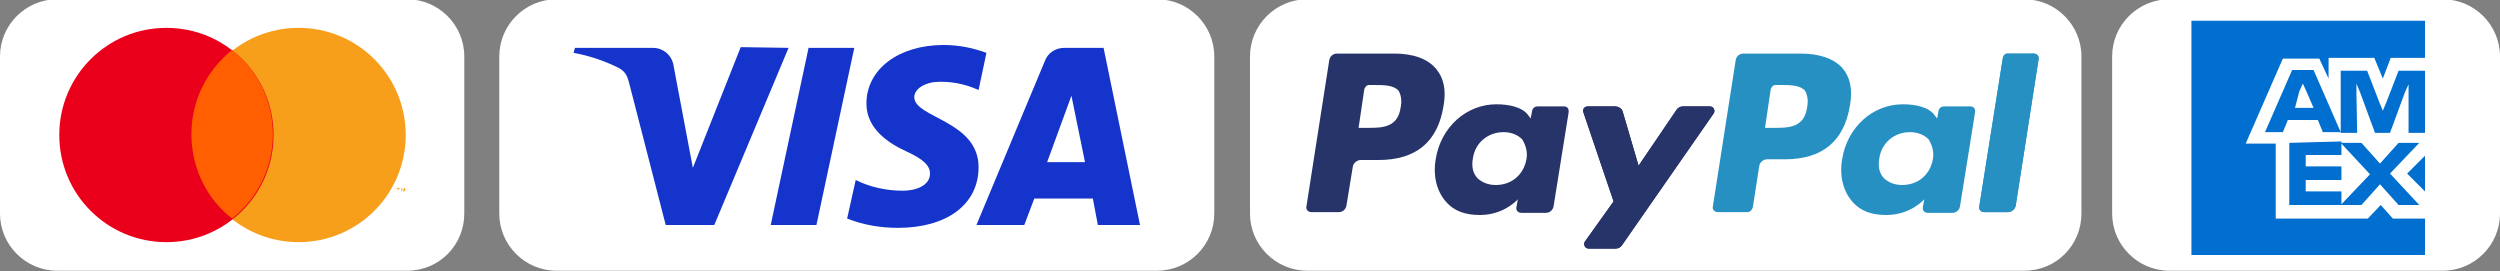
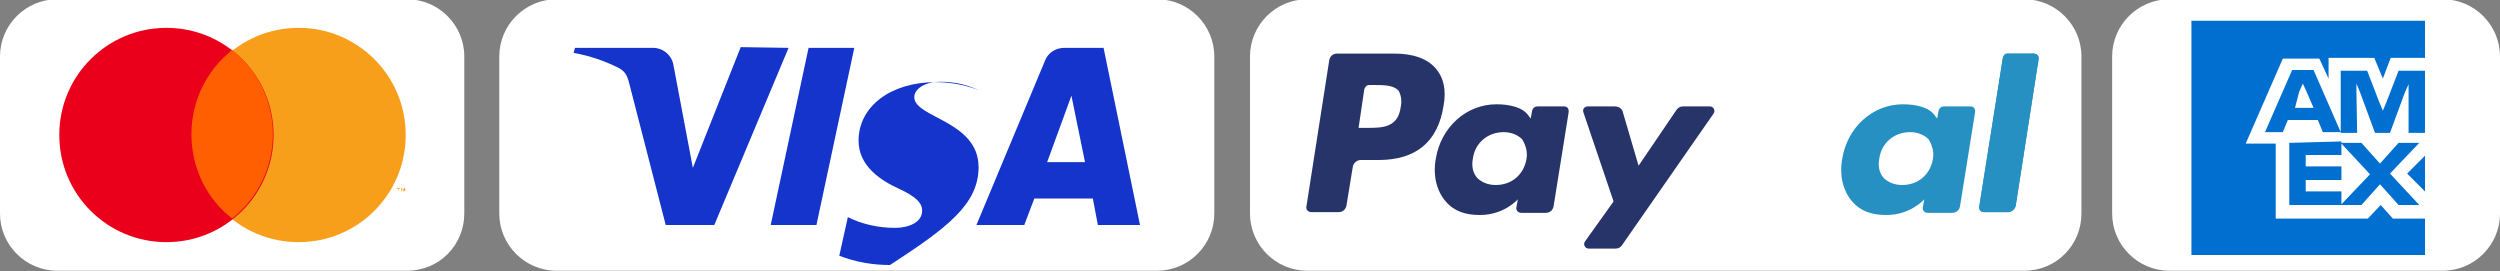
<svg xmlns="http://www.w3.org/2000/svg" version="1.1" id="Livello_1" x="0px" y="0px" viewBox="0 0 350 38" style="enable-background:new 0 0 350 38;" xml:space="preserve">
  <rect x="0" y="0" width="350" height="38" fill="#808080" stroke="none" />
  <style type="text/css">
	.st0{fill-rule:evenodd;clip-rule:evenodd;fill:#FFFFFF;}
	.st1{fill-rule:evenodd;clip-rule:evenodd;fill:#2790C3;}
	.st2{fill-rule:evenodd;clip-rule:evenodd;fill:#27346A;}
	.st3{fill-rule:evenodd;clip-rule:evenodd;fill:#F79F1A;}
	.st4{fill-rule:evenodd;clip-rule:evenodd;fill:#EA001B;}
	.st5{fill-rule:evenodd;clip-rule:evenodd;fill:#FF5F01;}
	.st6{fill:#1434CB;}
	.st7{fill:#006FCF;}
</style>
  <path class="st0" d="M57,37.9H8c-4.4,0-8-3.6-8-8v-22c0-4.4,3.6-8,8-8h49c4.4,0,8,3.6,8,8v22C65,34.3,61.5,37.9,57,37.9z" />
  <path class="st0" d="M162,37.9H77.9c-4.4,0-8-3.6-8-8v-22c0-4.4,3.6-8,8-8H162c4.4,0,8,3.6,8,8v22C170,34.3,166.4,37.9,162,37.9z" />
  <path class="st0" d="M283.4,37.9H183c-4.4,0-8-3.6-8-8v-22c0-4.4,3.6-8,8-8h100.4c4.4,0,8,3.6,8,8v22  C291.4,34.3,287.9,37.9,283.4,37.9z" />
  <path class="st0" d="M342,37.9h-38.3c-4.4,0-8-3.6-8-8v-22c0-4.4,3.6-8,8-8H342c4.4,0,8,3.6,8,8v22C350,34.3,346.4,37.9,342,37.9z" />
-   <path id="Fill-1" class="st1" d="M253,15c-0.4,2.9-2.6,2.9-4.7,2.9h-1.2l0.8-5.4c0.1-0.3,0.3-0.6,0.7-0.6h0.6c1.4,0,2.8,0,3.5,0.8  C253,13.2,253.2,14,253,15L253,15L253,15z M252.1,7.5h-8c-0.6,0-1,0.4-1.1,0.9l-3.2,20.5c-0.1,0.4,0.2,0.8,0.7,0.8h4.1  c0.4,0,0.7-0.3,0.8-0.7l0.9-5.8c0.1-0.5,0.6-0.9,1.1-0.9h2.5c5.2,0,8.3-2.5,9.1-7.6c0.4-2.2,0-3.9-1-5.1  C256.8,8.2,254.7,7.5,252.1,7.5L252.1,7.5L252.1,7.5z" />
  <path id="Fill-2" class="st2" d="M196.1,15c-0.4,2.9-2.6,2.9-4.7,2.9h-1.2l0.8-5.4c0.1-0.3,0.3-0.6,0.7-0.6h0.6c1.4,0,2.8,0,3.5,0.8  C196.1,13.2,196.3,14,196.1,15L196.1,15L196.1,15z M195.2,7.5h-8c-0.6,0-1,0.4-1.1,0.9l-3.2,20.5c-0.1,0.4,0.2,0.8,0.7,0.8h3.8  c0.6,0,1-0.4,1.1-0.9l0.9-5.5c0.1-0.5,0.6-0.9,1.1-0.9h2.5c5.2,0,8.3-2.5,9.1-7.6c0.4-2.2,0-3.9-1-5.1  C199.9,8.2,197.8,7.5,195.2,7.5L195.2,7.5L195.2,7.5z" />
  <path id="Fill-3" class="st2" d="M213.7,22.3c-0.4,2.2-2.1,3.6-4.3,3.6c-1.1,0-2-0.4-2.6-1c-0.6-0.7-0.8-1.6-0.6-2.7  c0.3-2.2,2.1-3.7,4.3-3.7c1.1,0,2,0.4,2.6,1C213.6,20.3,213.9,21.3,213.7,22.3L213.7,22.3L213.7,22.3z M219,14.9h-3.8  c-0.3,0-0.6,0.2-0.7,0.6l-0.2,1.1l-0.3-0.4c-0.8-1.2-2.7-1.6-4.5-1.6c-4.2,0-7.8,3.2-8.5,7.7c-0.4,2.2,0.1,4.4,1.4,5.9  c1.2,1.4,2.8,1.9,4.8,1.9c3.4,0,5.3-2.2,5.3-2.2l-0.2,1.1c-0.1,0.4,0.2,0.8,0.7,0.8h3.4c0.6,0,1-0.4,1.1-0.9l2.1-13.1  C219.7,15.2,219.4,14.9,219,14.9L219,14.9L219,14.9z" />
  <path id="Fill-4" class="st1" d="M270.6,22.3c-0.4,2.2-2.1,3.6-4.3,3.6c-1.1,0-2-0.4-2.6-1c-0.6-0.7-0.8-1.6-0.6-2.7  c0.3-2.2,2.1-3.7,4.3-3.7c1.1,0,2,0.4,2.6,1C270.5,20.3,270.8,21.3,270.6,22.3L270.6,22.3L270.6,22.3z M275.9,14.9h-3.8  c-0.3,0-0.6,0.2-0.7,0.6l-0.2,1.1l-0.3-0.4c-0.8-1.2-2.7-1.6-4.5-1.6c-4.2,0-7.8,3.2-8.5,7.7c-0.4,2.2,0.1,4.4,1.4,5.9  c1.2,1.4,2.8,1.9,4.8,1.9c3.4,0,5.3-2.2,5.3-2.2l-0.2,1.1c-0.1,0.4,0.2,0.8,0.7,0.8h3.4c0.6,0,1-0.4,1.1-0.9l2.1-13.1  C276.6,15.2,276.3,14.9,275.9,14.9L275.9,14.9L275.9,14.9z" />
  <g>
    <path id="Fill-5" class="st2" d="M239.4,14.9h-3.8c-0.4,0-0.7,0.2-0.9,0.5l-5.3,7.8l-2.2-7.5c-0.1-0.5-0.6-0.8-1.1-0.8h-3.8   c-0.5,0-0.8,0.4-0.6,0.9l4.2,12.4l-4,5.6c-0.3,0.4,0,1,0.5,1h3.8c0.4,0,0.7-0.2,0.9-0.5l12.8-18.4   C240.2,15.5,239.9,14.9,239.4,14.9" />
  </g>
  <g>
    <path id="Fill-7" class="st1" d="M280.4,8.1l-3.3,20.8c-0.1,0.4,0.2,0.8,0.7,0.8h3.3c0.5,0,1-0.4,1.1-0.9l3.2-20.5   c0.1-0.4-0.2-0.8-0.7-0.8H281C280.7,7.5,280.5,7.7,280.4,8.1" />
  </g>
  <g id="mastercard">
    <g id="mark">
      <path id="path3057" class="st3" d="M56.7,26.8v-0.5h-0.1l-0.2,0.4l-0.1-0.4h-0.1v0.5h0.1v-0.4l0.2,0.4h0.1l0.2-0.4L56.7,26.8    L56.7,26.8L56.7,26.8z M55.8,26.8v-0.4H56v-0.1h-0.5v0.1h0.2L55.8,26.8L55.8,26.8z" />
      <path id="path2997" class="st3" d="M56.8,18.9c0,8.3-6.7,15-15,15s-15-6.7-15-15s6.7-15,15-15S56.8,10.6,56.8,18.9L56.8,18.9z" />
      <path id="path2995" class="st4" d="M38.3,18.9c0,8.3-6.7,15-15,15s-15-6.7-15-15s6.7-15,15-15S38.3,10.6,38.3,18.9L38.3,18.9    L38.3,18.9z" />
      <path id="path2999" class="st5" d="M32.5,7c-3.5,2.8-5.7,7-5.7,11.8s2.2,9.1,5.7,11.8c3.5-2.8,5.7-7,5.7-11.8S36,9.8,32.5,7    L32.5,7z" />
    </g>
  </g>
  <g id="FOOTER-2">
-     <path class="st6" d="M110.4,6.7L100,31.5h-6.8l-5.1-19.8c-0.3-1.2-0.6-1.7-1.5-2.2c-2-1-4.1-1.7-6.3-2.1l0.2-0.7h10.9   c1.5,0,2.7,1.1,2.9,2.5L97,23.5l6.7-16.9L110.4,6.7L110.4,6.7z M137,23.4c0-6.5-9-6.9-9-9.8c0-0.9,0.9-1.8,2.7-2.1   c2.2-0.2,4.3,0.2,6.3,1.1l1.1-5.2c-1.9-0.7-3.9-1.1-6-1.1c-6.3,0-10.8,3.4-10.8,8.2c0,3.6,3.2,5.6,5.6,6.7s3.3,2,3.3,3.1   c0,1.7-2,2.4-3.8,2.4c-2.3,0-4.6-0.5-6.6-1.5l-1.2,5.4c2.3,0.9,4.7,1.3,7.1,1.3C132.6,31.9,137,28.6,137,23.4 M153.7,31.5h5.9   l-5.1-24.8H149c-1.2,0-2.3,0.7-2.7,1.8l-9.6,23h6.7l1.4-3.7h8.2L153.7,31.5L153.7,31.5z M146.6,22.7l3.4-9.3l1.9,9.3H146.6z    M119.6,6.7l-5.3,24.8h-6.4l5.3-24.8C113.2,6.7,119.6,6.7,119.6,6.7z" />
+     <path class="st6" d="M110.4,6.7L100,31.5h-6.8l-5.1-19.8c-0.3-1.2-0.6-1.7-1.5-2.2c-2-1-4.1-1.7-6.3-2.1l0.2-0.7h10.9   c1.5,0,2.7,1.1,2.9,2.5L97,23.5l6.7-16.9L110.4,6.7L110.4,6.7z M137,23.4c0-6.5-9-6.9-9-9.8c0-0.9,0.9-1.8,2.7-2.1   c2.2-0.2,4.3,0.2,6.3,1.1c-1.9-0.7-3.9-1.1-6-1.1c-6.3,0-10.8,3.4-10.8,8.2c0,3.6,3.2,5.6,5.6,6.7s3.3,2,3.3,3.1   c0,1.7-2,2.4-3.8,2.4c-2.3,0-4.6-0.5-6.6-1.5l-1.2,5.4c2.3,0.9,4.7,1.3,7.1,1.3C132.6,31.9,137,28.6,137,23.4 M153.7,31.5h5.9   l-5.1-24.8H149c-1.2,0-2.3,0.7-2.7,1.8l-9.6,23h6.7l1.4-3.7h8.2L153.7,31.5L153.7,31.5z M146.6,22.7l3.4-9.3l1.9,9.3H146.6z    M119.6,6.7l-5.3,24.8h-6.4l5.3-24.8C113.2,6.7,119.6,6.7,119.6,6.7z" />
  </g>
  <path class="st7" d="M333.6,11l1.1-2.9h4.8V2.9h-32.7v32.8h32.7v-5.1h-4.5l-1.7-1.9l-1.8,1.9h-12.9V20.1h-4.2l5.2-11.9h5.1L326,11  V8.1h6.4L333.6,11L333.6,11L333.6,11z M329.9,12.9v-1.2l0.5,1.2l2.1,5.7h2.1l2.1-5.7l0.5-1.1v6.8h2.3V9.9h-3.7l-1.7,4.4l-0.5,1.2  l-0.5-1.2l-1.7-4.4h-3.7v8.7h2.3L329.9,12.9L329.9,12.9L329.9,12.9z M325.2,18.5h2.5l-3.8-8.7h-3l-3.8,8.7h2.5l0.7-1.7h4.2  L325.2,18.5L325.2,18.5z M321.9,12.8l0.5-1.1l0.5,1.1l1,2.3h-2.6L321.9,12.8L321.9,12.8L321.9,12.8z M320.5,20v8.7h7.3v-1.9h-5v-1.6  h5v-1.9h-5v-1.6h5v-1.9L320.5,20L320.5,20z M335.8,28.7h2.9l-4.1-4.4l4.1-4.3h-2.9l-2.6,2.9l-2.6-2.9h-2.9l4.1,4.4l-4.1,4.3h2.9  l2.6-2.9L335.8,28.7L335.8,28.7L335.8,28.7z M337,24.3l2.5,2.5v-5L337,24.3L337,24.3z" />
-   <path id="Fill-5_00000004518699140893002950000014660777942922132888_" class="st2" d="M239.4,14.9h-3.8c-0.4,0-0.7,0.2-0.9,0.5  l-5.3,7.8l-2.2-7.5c-0.1-0.5-0.6-0.8-1.1-0.8h-3.8c-0.5,0-0.8,0.4-0.6,0.9l4.2,12.4l-4,5.6c-0.3,0.4,0,1,0.5,1h3.8  c0.4,0,0.7-0.2,0.9-0.5l12.8-18.4C240.2,15.5,239.9,14.9,239.4,14.9" />
  <path id="Fill-7_00000134971138278619049160000002989132700157922208_" class="st1" d="M280.4,8.1l-3.3,20.8  c-0.1,0.4,0.2,0.8,0.7,0.8h3.3c0.5,0,1-0.4,1.1-0.9l3.2-20.5c0.1-0.4-0.2-0.8-0.7-0.8H281C280.8,7.5,280.5,7.7,280.4,8.1" />
</svg>